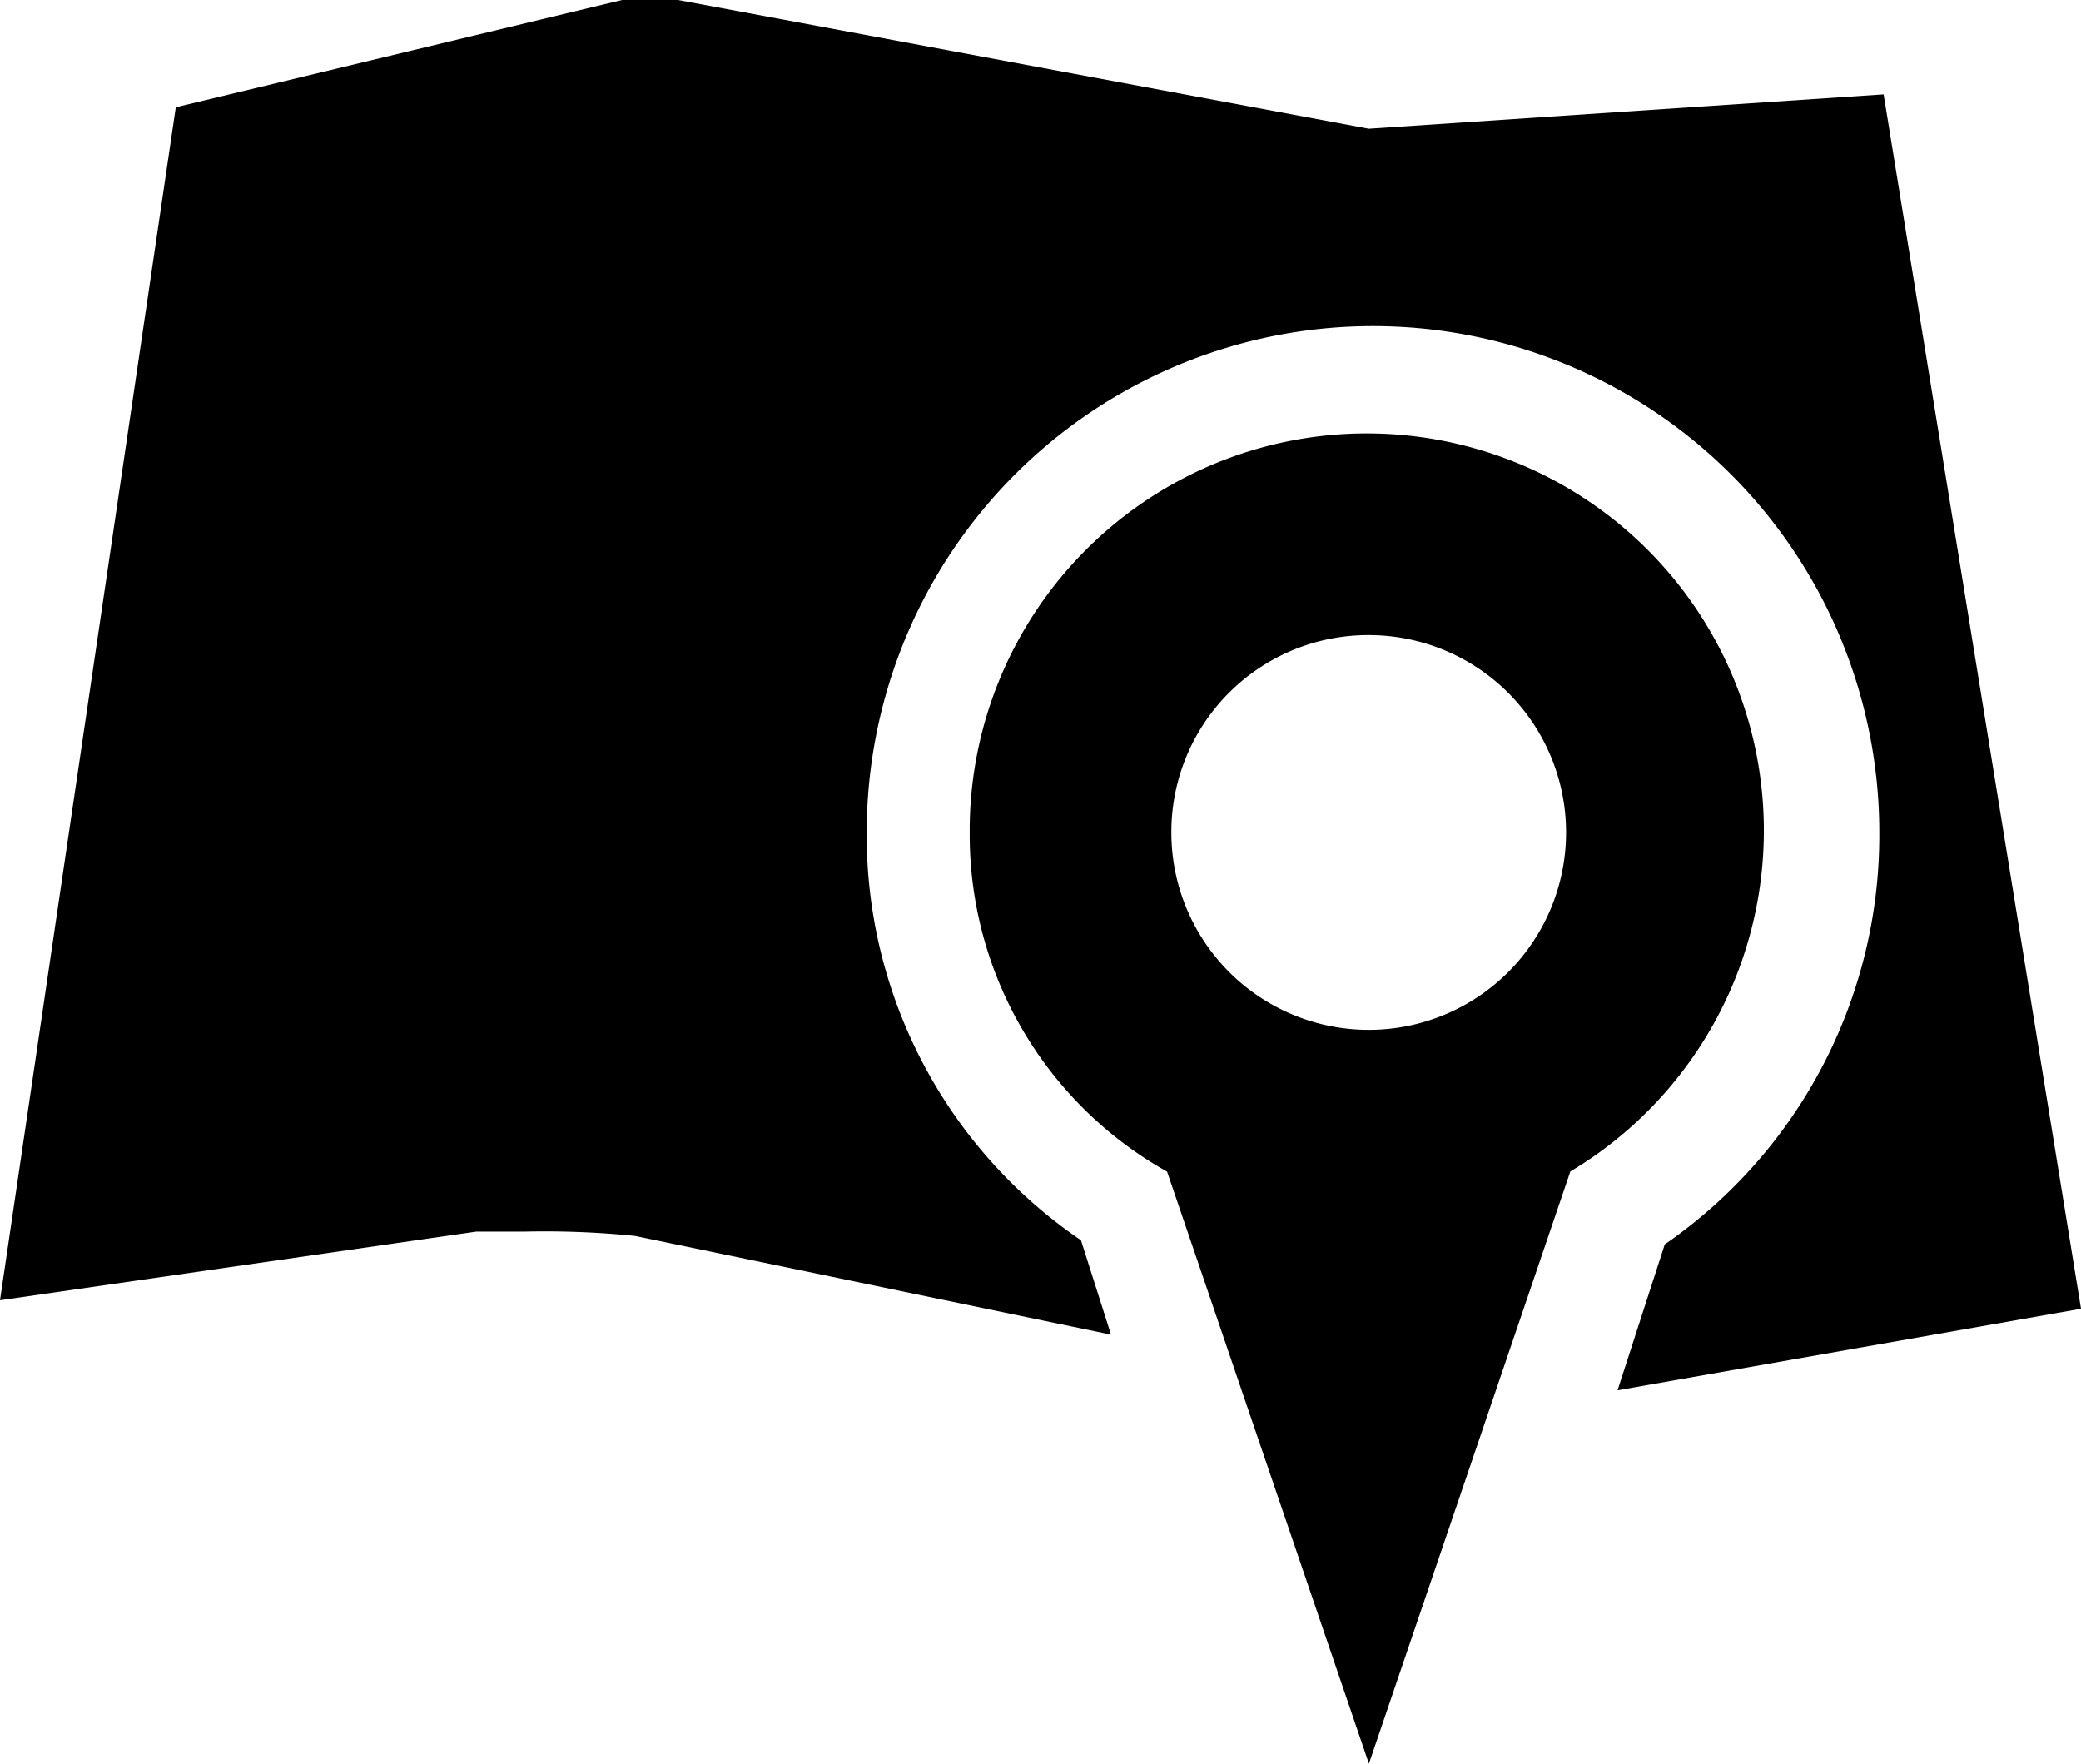
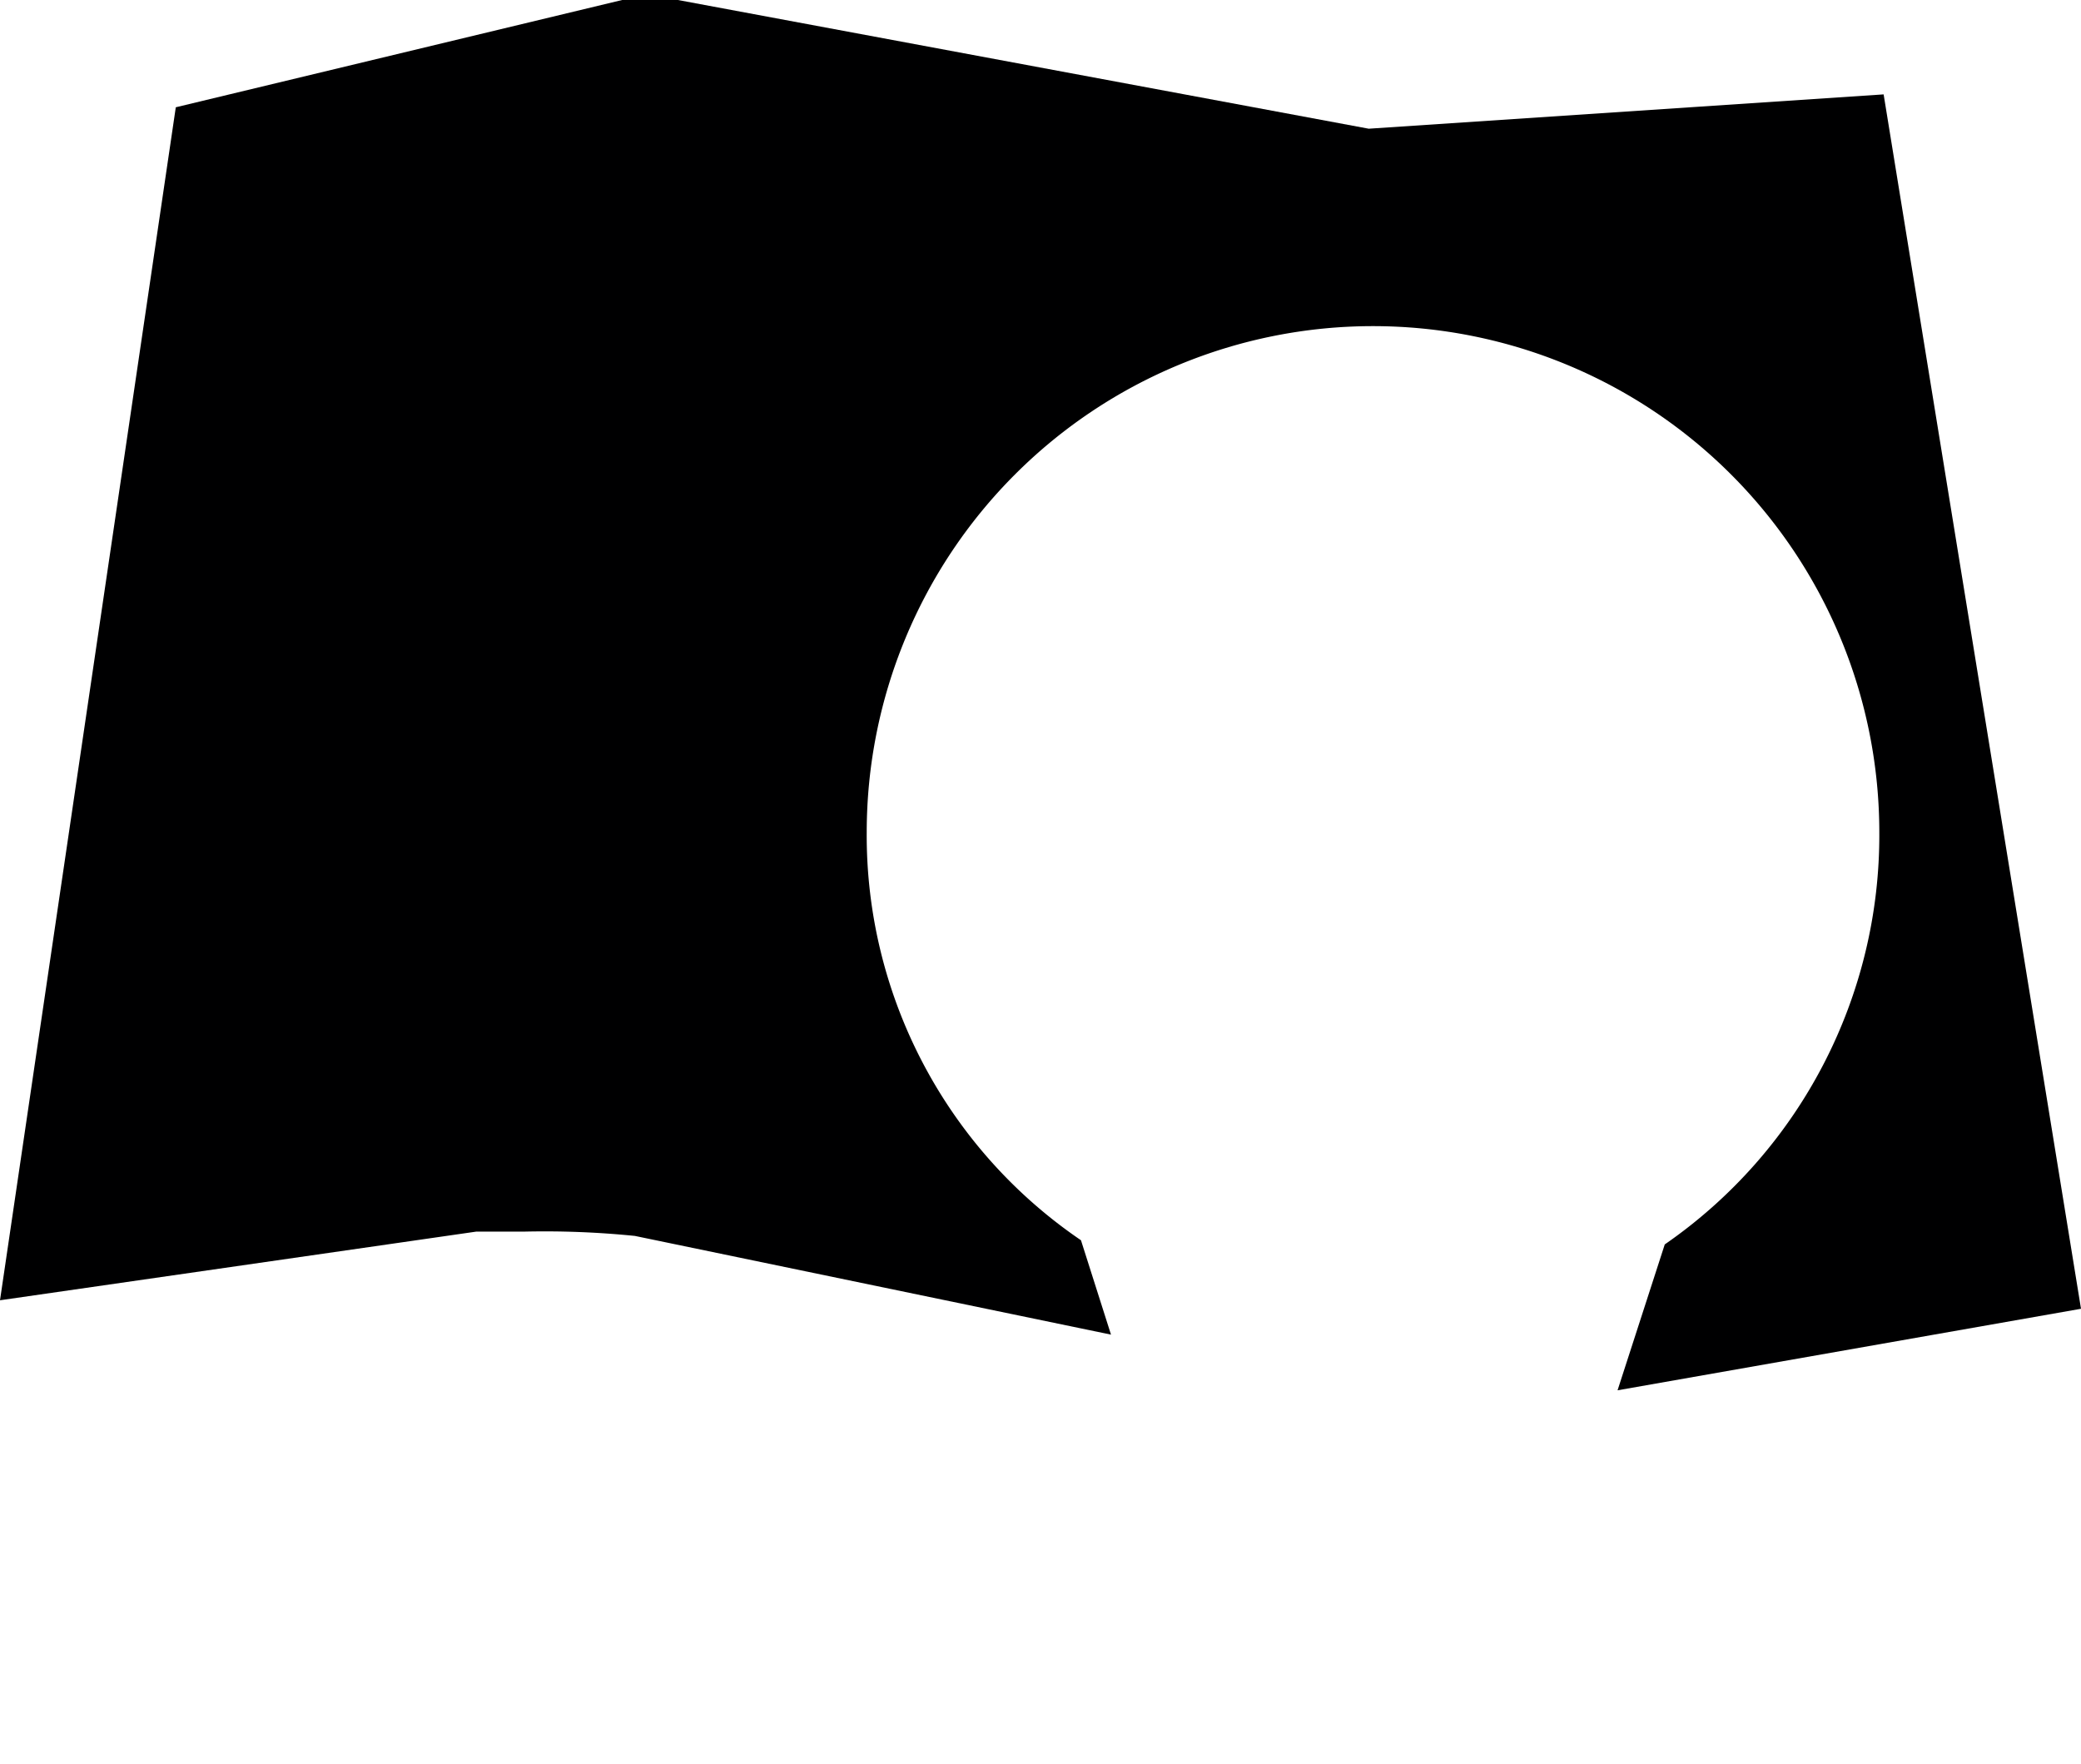
<svg xmlns="http://www.w3.org/2000/svg" id="cta5-signup-H" width="56.82" height="48.151" viewBox="0 0 56.82 48.151">
  <path id="Path_41" data-name="Path 41" d="M23.665,22.728a13.824,13.824,0,1,1,27.648,0,13.576,13.576,0,0,1-5.858,11.247l-1.289,3.983L56.82,35.732,51.431,2.577l-14.059.937L18.51,0H16.987L4.8,2.929,0,35.5l13-1.874h1.289a24.513,24.513,0,0,1,3.046.117l13,2.695-.82-2.577A13.368,13.368,0,0,1,23.665,22.728Z" fill="#000001" />
-   <path id="Path_42" data-name="Path 42" d="M33.5,46.418,39,30.251A10.842,10.842,0,1,0,22.6,21a10.543,10.543,0,0,0,5.389,9.255Zm0-30.812A5.389,5.389,0,1,1,28.106,21,5.375,5.375,0,0,1,33.5,15.606Z" transform="translate(3.877 1.733)" fill="#000001" />
</svg>